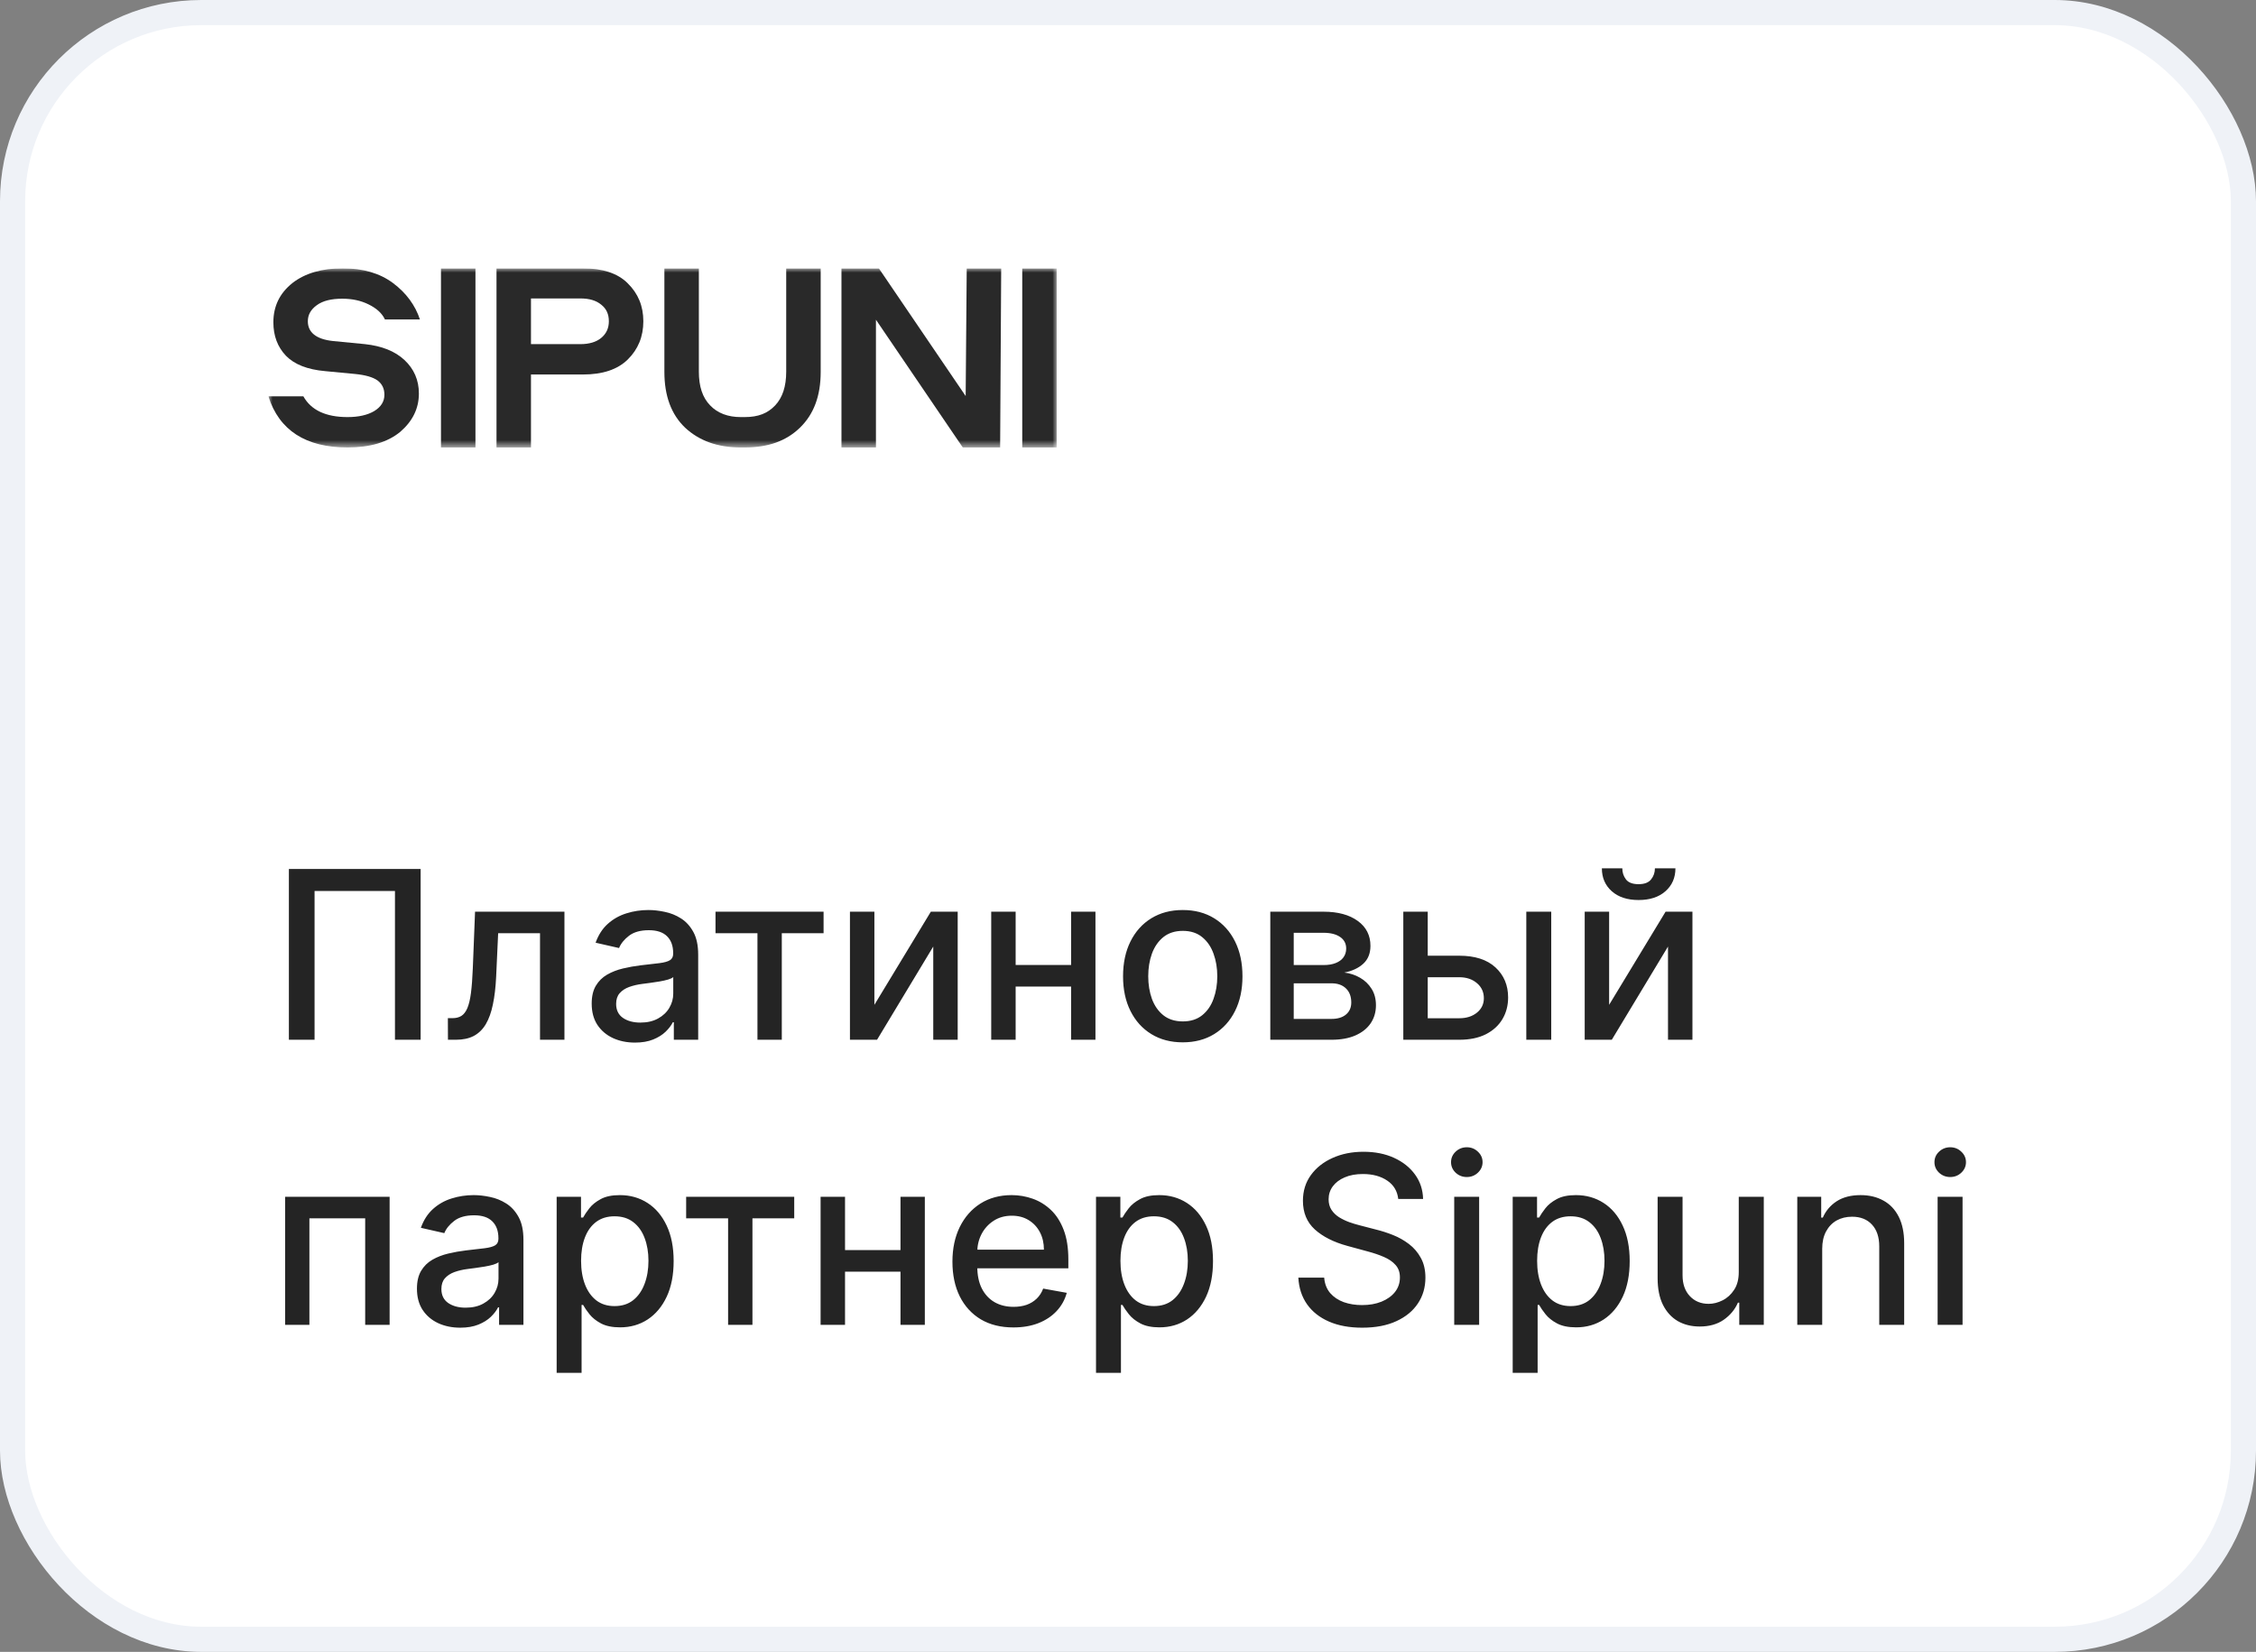
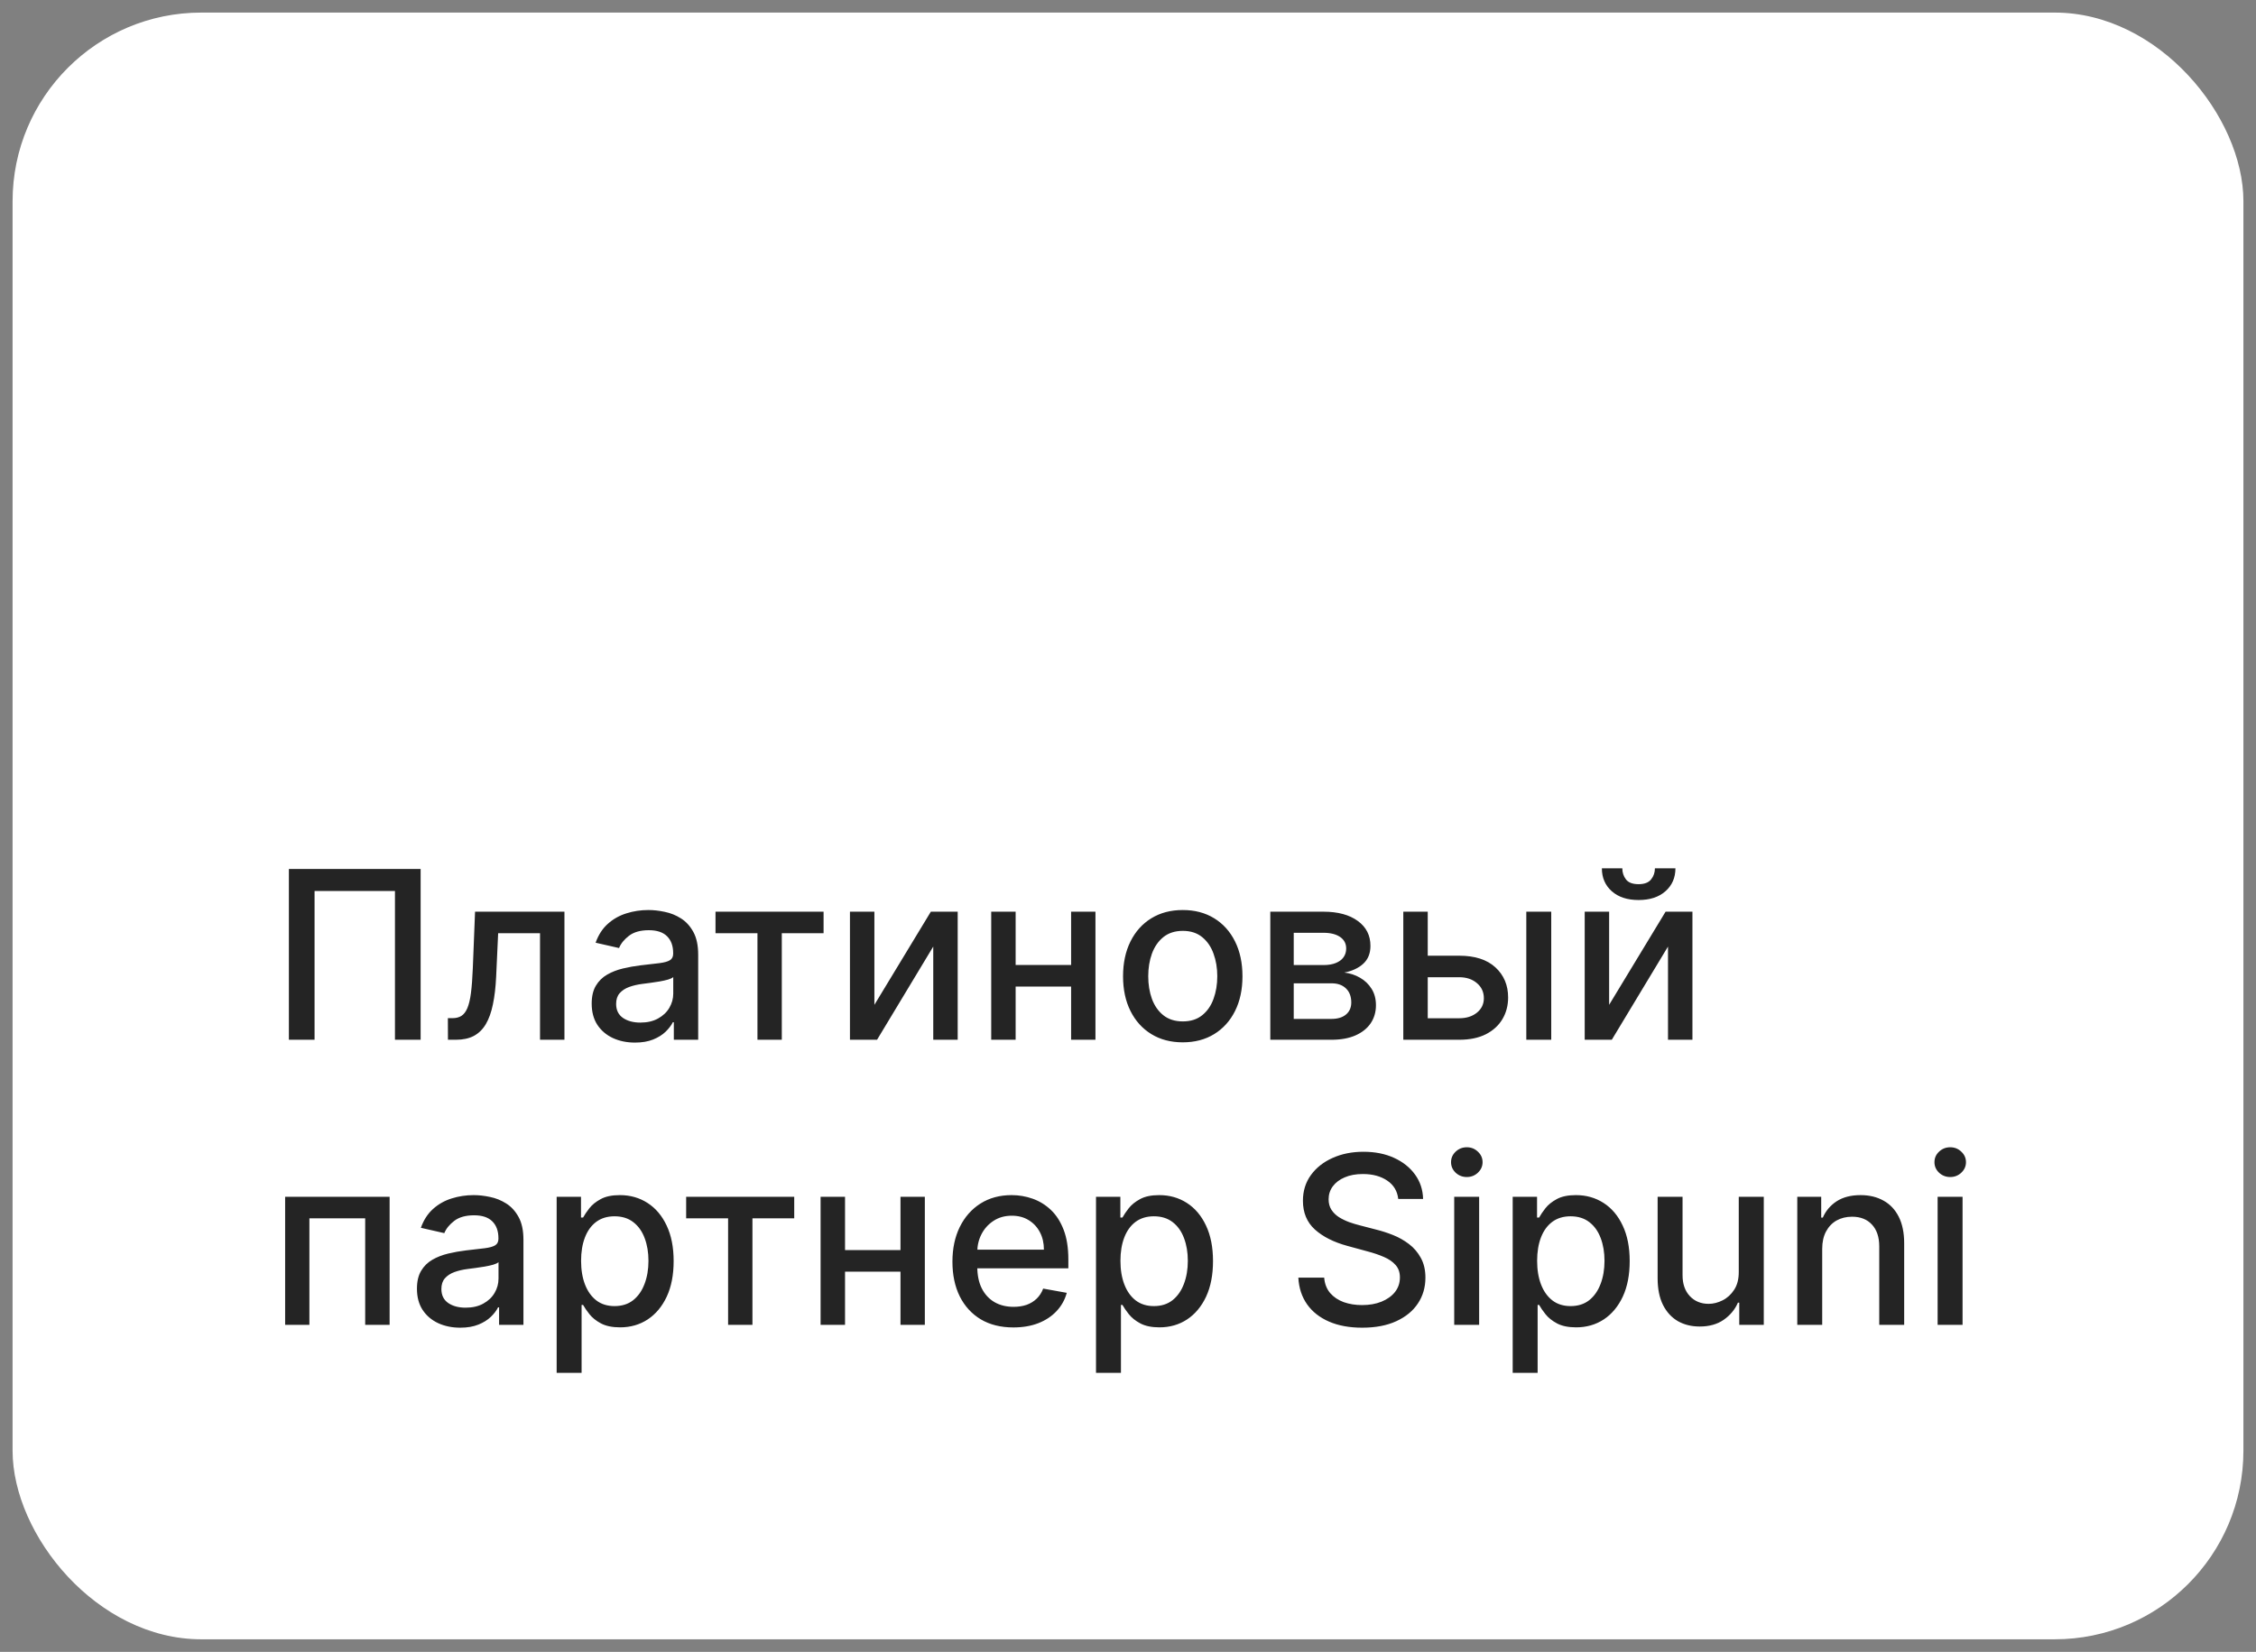
<svg xmlns="http://www.w3.org/2000/svg" width="269" height="197" viewBox="0 0 269 197" fill="none">
  <rect x="0" y="0" width="269" height="197" fill="#808080" stroke="none" />
  <rect x="1.5" y="1.5" width="266" height="194" rx="22.5" fill="white" />
  <g clip-path="url(#clip0_117_716)">
    <mask id="mask0_117_716" style="mask-type:luminance" maskUnits="userSpaceOnUse" x="32" y="32" width="94" height="22">
-       <path d="M126 32H32V53.364H126V32Z" fill="white" />
-     </mask>
+       </mask>
    <g mask="url(#mask0_117_716)">
-       <path d="M41.444 53.364C36.455 53.364 33.286 51.32 32 47.264H36.173C37.083 48.905 38.84 49.741 41.444 49.741C42.762 49.741 43.828 49.493 44.613 49.029C45.429 48.534 45.836 47.883 45.836 47.078C45.836 46.335 45.554 45.778 45.021 45.376C44.456 44.973 43.577 44.725 42.354 44.601L38.777 44.261C36.644 44.075 35.106 43.456 34.102 42.434C33.098 41.381 32.596 40.05 32.596 38.44C32.596 36.52 33.349 34.972 34.855 33.765C36.361 32.588 38.369 32 40.879 32C43.295 32 45.303 32.588 46.872 33.765C48.441 34.941 49.507 36.397 50.072 38.099H45.899C45.554 37.356 44.895 36.768 43.954 36.304C43.013 35.839 41.977 35.623 40.816 35.623C39.499 35.623 38.495 35.87 37.773 36.397C37.051 36.923 36.706 37.542 36.706 38.316C36.706 39.648 37.71 40.453 39.687 40.669L43.515 41.041C45.523 41.258 47.092 41.877 48.221 42.929C49.35 43.982 49.947 45.314 49.947 46.924C49.947 48.719 49.194 50.236 47.719 51.506C46.213 52.744 44.111 53.364 41.444 53.364Z" fill="#292929" />
+       <path d="M41.444 53.364C36.455 53.364 33.286 51.32 32 47.264H36.173C37.083 48.905 38.84 49.741 41.444 49.741C42.762 49.741 43.828 49.493 44.613 49.029C45.429 48.534 45.836 47.883 45.836 47.078C45.836 46.335 45.554 45.778 45.021 45.376C44.456 44.973 43.577 44.725 42.354 44.601L38.777 44.261C36.644 44.075 35.106 43.456 34.102 42.434C33.098 41.381 32.596 40.05 32.596 38.44C36.361 32.588 38.369 32 40.879 32C43.295 32 45.303 32.588 46.872 33.765C48.441 34.941 49.507 36.397 50.072 38.099H45.899C45.554 37.356 44.895 36.768 43.954 36.304C43.013 35.839 41.977 35.623 40.816 35.623C39.499 35.623 38.495 35.87 37.773 36.397C37.051 36.923 36.706 37.542 36.706 38.316C36.706 39.648 37.71 40.453 39.687 40.669L43.515 41.041C45.523 41.258 47.092 41.877 48.221 42.929C49.35 43.982 49.947 45.314 49.947 46.924C49.947 48.719 49.194 50.236 47.719 51.506C46.213 52.744 44.111 53.364 41.444 53.364Z" fill="#292929" />
      <path d="M56.692 32V53.364H52.582V32H56.692Z" fill="#292929" />
-       <path d="M76.71 38.316C76.71 40.143 76.082 41.66 74.858 42.868C73.635 44.075 71.846 44.663 69.493 44.663H63.312V53.364H59.202V32H69.493C71.846 32 73.666 32.588 74.858 33.796C76.082 35.003 76.71 36.489 76.71 38.316ZM63.312 35.623V41.041H69.211C70.246 41.041 71.093 40.793 71.689 40.298C72.286 39.802 72.599 39.152 72.599 38.316C72.599 37.48 72.317 36.83 71.689 36.335C71.093 35.839 70.278 35.592 69.211 35.592H63.312V35.623Z" fill="#292929" />
      <path d="M79.22 44.354V32H83.33V44.323C83.33 46.088 83.769 47.419 84.679 48.348C85.558 49.277 86.812 49.741 88.319 49.741C88.35 49.741 88.758 49.741 88.789 49.741C90.452 49.741 91.55 49.277 92.429 48.348C93.307 47.419 93.746 46.088 93.746 44.323V32H97.857V44.354C97.857 47.202 97.041 49.401 95.378 51.011C93.746 52.59 91.613 53.364 88.789 53.364C88.758 53.364 88.35 53.364 88.319 53.364C85.558 53.364 83.361 52.559 81.698 51.011C80.035 49.431 79.22 47.202 79.22 44.354Z" fill="#292929" />
-       <path d="M115.27 32H119.38L119.254 53.364H114.799L104.445 38.13V53.364H100.335V32H104.791L115.144 47.233L115.27 32Z" fill="#292929" />
      <path d="M126 32V53.364H121.89V32H126Z" fill="#292929" />
    </g>
  </g>
  <path d="M50.156 103.636V124H47.094V106.261H37.508V124H34.446V103.636H50.156ZM53.413 124L53.403 121.425H53.95C54.374 121.425 54.728 121.335 55.014 121.156C55.305 120.971 55.544 120.659 55.729 120.222C55.915 119.784 56.057 119.181 56.157 118.412C56.256 117.636 56.329 116.662 56.376 115.489L56.644 108.727H67.303V124H64.39V111.293H59.398L59.16 116.483C59.1 117.742 58.971 118.843 58.772 119.784C58.58 120.725 58.298 121.511 57.927 122.141C57.556 122.764 57.078 123.231 56.495 123.543C55.912 123.848 55.202 124 54.367 124H53.413ZM75.713 124.338C74.745 124.338 73.87 124.159 73.088 123.801C72.305 123.437 71.686 122.91 71.228 122.22C70.778 121.531 70.552 120.686 70.552 119.685C70.552 118.823 70.718 118.114 71.049 117.557C71.381 117 71.828 116.559 72.392 116.234C72.955 115.91 73.585 115.664 74.281 115.499C74.977 115.333 75.686 115.207 76.409 115.121C77.323 115.015 78.066 114.929 78.636 114.862C79.206 114.789 79.62 114.673 79.879 114.514C80.137 114.355 80.267 114.097 80.267 113.739V113.669C80.267 112.801 80.021 112.128 79.531 111.651C79.047 111.173 78.325 110.935 77.363 110.935C76.362 110.935 75.573 111.157 74.997 111.601C74.427 112.038 74.032 112.526 73.814 113.062L71.019 112.426C71.351 111.498 71.835 110.749 72.471 110.179C73.114 109.602 73.853 109.185 74.689 108.926C75.524 108.661 76.402 108.528 77.323 108.528C77.933 108.528 78.58 108.601 79.262 108.747C79.952 108.886 80.595 109.145 81.191 109.523C81.795 109.901 82.288 110.441 82.673 111.143C83.057 111.839 83.25 112.744 83.25 113.858V124H80.346V121.912H80.227C80.035 122.296 79.746 122.674 79.362 123.045C78.977 123.417 78.484 123.725 77.88 123.97C77.277 124.215 76.555 124.338 75.713 124.338ZM76.359 121.952C77.181 121.952 77.884 121.789 78.467 121.464C79.057 121.14 79.504 120.715 79.809 120.192C80.121 119.661 80.277 119.095 80.277 118.491V116.523C80.171 116.629 79.965 116.728 79.66 116.821C79.362 116.907 79.02 116.983 78.636 117.05C78.251 117.109 77.877 117.166 77.512 117.219C77.148 117.265 76.843 117.305 76.598 117.338C76.021 117.411 75.494 117.534 75.017 117.706C74.546 117.878 74.168 118.127 73.883 118.452C73.605 118.77 73.466 119.194 73.466 119.724C73.466 120.46 73.737 121.017 74.281 121.395C74.825 121.766 75.517 121.952 76.359 121.952ZM85.315 111.293V108.727H98.202V111.293H93.22V124H90.317V111.293H85.315ZM104.26 119.834L110.991 108.727H114.193V124H111.279V112.884L104.578 124H101.346V108.727H104.26V119.834ZM128.541 115.081V117.656H120.268V115.081H128.541ZM121.103 108.727V124H118.19V108.727H121.103ZM130.619 108.727V124H127.716V108.727H130.619ZM141.029 124.308C139.598 124.308 138.348 123.98 137.281 123.324C136.214 122.668 135.385 121.75 134.795 120.57C134.205 119.39 133.91 118.011 133.91 116.433C133.91 114.849 134.205 113.464 134.795 112.277C135.385 111.09 136.214 110.169 137.281 109.513C138.348 108.857 139.598 108.528 141.029 108.528C142.461 108.528 143.711 108.857 144.778 109.513C145.845 110.169 146.674 111.09 147.264 112.277C147.854 113.464 148.149 114.849 148.149 116.433C148.149 118.011 147.854 119.39 147.264 120.57C146.674 121.75 145.845 122.668 144.778 123.324C143.711 123.98 142.461 124.308 141.029 124.308ZM141.039 121.812C141.967 121.812 142.736 121.567 143.346 121.077C143.956 120.586 144.407 119.933 144.699 119.118C144.997 118.303 145.146 117.404 145.146 116.423C145.146 115.449 144.997 114.554 144.699 113.739C144.407 112.917 143.956 112.257 143.346 111.76C142.736 111.263 141.967 111.014 141.039 111.014C140.105 111.014 139.329 111.263 138.713 111.76C138.103 112.257 137.649 112.917 137.35 113.739C137.059 114.554 136.913 115.449 136.913 116.423C136.913 117.404 137.059 118.303 137.35 119.118C137.649 119.933 138.103 120.586 138.713 121.077C139.329 121.567 140.105 121.812 141.039 121.812ZM151.467 124V108.727H157.801C159.525 108.727 160.89 109.095 161.898 109.831C162.905 110.56 163.409 111.551 163.409 112.804C163.409 113.699 163.124 114.408 162.554 114.932C161.984 115.455 161.228 115.807 160.287 115.986C160.97 116.065 161.596 116.271 162.166 116.602C162.736 116.927 163.194 117.365 163.538 117.915C163.89 118.465 164.065 119.121 164.065 119.884C164.065 120.692 163.857 121.408 163.439 122.031C163.021 122.648 162.415 123.132 161.619 123.483C160.83 123.828 159.879 124 158.766 124H151.467ZM154.261 121.514H158.766C159.501 121.514 160.078 121.339 160.496 120.987C160.913 120.636 161.122 120.159 161.122 119.555C161.122 118.846 160.913 118.289 160.496 117.885C160.078 117.474 159.501 117.268 158.766 117.268H154.261V121.514ZM154.261 115.091H157.831C158.388 115.091 158.865 115.011 159.263 114.852C159.667 114.693 159.975 114.468 160.188 114.176C160.406 113.878 160.516 113.527 160.516 113.122C160.516 112.532 160.274 112.071 159.79 111.74C159.306 111.409 158.643 111.243 157.801 111.243H154.261V115.091ZM169.564 113.977H173.999C175.868 113.977 177.306 114.441 178.314 115.369C179.321 116.297 179.825 117.494 179.825 118.959C179.825 119.913 179.6 120.772 179.149 121.534C178.698 122.296 178.039 122.9 177.17 123.344C176.302 123.781 175.245 124 173.999 124H167.327V108.727H170.24V121.435H173.999C174.854 121.435 175.556 121.213 176.107 120.768C176.657 120.318 176.932 119.744 176.932 119.048C176.932 118.312 176.657 117.713 176.107 117.249C175.556 116.778 174.854 116.543 173.999 116.543H169.564V113.977ZM181.993 124V108.727H184.966V124H181.993ZM191.869 119.834L198.6 108.727H201.802V124H198.889V112.884L192.187 124H188.956V108.727H191.869V119.834ZM197.328 103.557H199.774C199.774 104.677 199.376 105.589 198.581 106.291C197.792 106.987 196.725 107.335 195.379 107.335C194.04 107.335 192.976 106.987 192.187 106.291C191.398 105.589 191.004 104.677 191.004 103.557H193.44C193.44 104.054 193.586 104.495 193.877 104.879C194.169 105.257 194.67 105.446 195.379 105.446C196.075 105.446 196.572 105.257 196.87 104.879C197.175 104.501 197.328 104.061 197.328 103.557ZM33.999 158V142.727H46.457V158H43.544V145.293H36.892V158H33.999ZM54.877 158.338C53.909 158.338 53.034 158.159 52.252 157.801C51.47 157.437 50.85 156.91 50.392 156.22C49.942 155.531 49.716 154.686 49.716 153.685C49.716 152.823 49.882 152.114 50.213 151.557C50.545 151 50.992 150.559 51.556 150.234C52.119 149.91 52.749 149.664 53.445 149.499C54.141 149.333 54.85 149.207 55.573 149.121C56.488 149.015 57.23 148.929 57.8 148.862C58.37 148.789 58.784 148.673 59.043 148.514C59.301 148.355 59.431 148.097 59.431 147.739V147.669C59.431 146.801 59.185 146.128 58.695 145.651C58.211 145.173 57.489 144.935 56.527 144.935C55.526 144.935 54.738 145.157 54.161 145.601C53.591 146.038 53.196 146.526 52.978 147.062L50.184 146.426C50.515 145.498 50.999 144.749 51.635 144.179C52.278 143.602 53.017 143.185 53.853 142.926C54.688 142.661 55.566 142.528 56.488 142.528C57.097 142.528 57.744 142.601 58.426 142.747C59.116 142.886 59.759 143.145 60.355 143.523C60.959 143.901 61.453 144.441 61.837 145.143C62.221 145.839 62.414 146.744 62.414 147.858V158H59.51V155.912H59.391C59.199 156.296 58.91 156.674 58.526 157.045C58.142 157.417 57.648 157.725 57.044 157.97C56.441 158.215 55.719 158.338 54.877 158.338ZM55.523 155.952C56.345 155.952 57.048 155.789 57.631 155.464C58.221 155.14 58.668 154.715 58.973 154.192C59.285 153.661 59.441 153.095 59.441 152.491V150.523C59.335 150.629 59.129 150.728 58.824 150.821C58.526 150.907 58.184 150.983 57.8 151.05C57.416 151.109 57.041 151.166 56.676 151.219C56.312 151.265 56.007 151.305 55.762 151.338C55.185 151.411 54.658 151.534 54.181 151.706C53.71 151.878 53.332 152.127 53.047 152.452C52.769 152.77 52.63 153.194 52.63 153.724C52.63 154.46 52.901 155.017 53.445 155.395C53.989 155.766 54.681 155.952 55.523 155.952ZM66.374 163.727V142.727H69.277V145.203H69.526C69.698 144.885 69.947 144.517 70.271 144.099C70.596 143.682 71.047 143.317 71.624 143.006C72.2 142.688 72.963 142.528 73.91 142.528C75.144 142.528 76.244 142.84 77.212 143.463C78.18 144.086 78.938 144.984 79.489 146.158C80.046 147.331 80.324 148.743 80.324 150.393C80.324 152.044 80.049 153.459 79.499 154.639C78.948 155.812 78.193 156.717 77.231 157.354C76.27 157.983 75.173 158.298 73.94 158.298C73.012 158.298 72.253 158.143 71.663 157.831C71.08 157.519 70.623 157.155 70.291 156.737C69.96 156.32 69.704 155.948 69.526 155.624H69.347V163.727H66.374ZM69.287 150.364C69.287 151.437 69.443 152.379 69.754 153.188C70.066 153.996 70.517 154.629 71.106 155.087C71.697 155.537 72.419 155.763 73.274 155.763C74.162 155.763 74.905 155.527 75.501 155.057C76.098 154.58 76.549 153.933 76.854 153.118C77.165 152.303 77.321 151.384 77.321 150.364C77.321 149.356 77.169 148.451 76.864 147.649C76.565 146.847 76.115 146.214 75.511 145.75C74.915 145.286 74.169 145.054 73.274 145.054C72.412 145.054 71.683 145.276 71.087 145.72C70.497 146.164 70.049 146.784 69.744 147.58C69.439 148.375 69.287 149.303 69.287 150.364ZM81.815 145.293V142.727H94.702V145.293H89.72V158H86.817V145.293H81.815ZM108.197 149.081V151.656H99.924V149.081H108.197ZM100.76 142.727V158H97.846V142.727H100.76ZM110.275 142.727V158H107.372V142.727H110.275ZM120.835 158.308C119.33 158.308 118.034 157.987 116.947 157.344C115.867 156.694 115.031 155.783 114.441 154.609C113.858 153.429 113.566 152.047 113.566 150.463C113.566 148.899 113.858 147.52 114.441 146.327C115.031 145.134 115.853 144.202 116.907 143.533C117.968 142.863 119.208 142.528 120.626 142.528C121.488 142.528 122.323 142.671 123.132 142.956C123.94 143.241 124.666 143.688 125.309 144.298C125.952 144.908 126.459 145.7 126.831 146.675C127.202 147.643 127.387 148.819 127.387 150.205V151.259H115.247V149.031H124.474C124.474 148.249 124.315 147.556 123.997 146.953C123.679 146.343 123.231 145.863 122.654 145.511C122.084 145.16 121.415 144.984 120.646 144.984C119.811 144.984 119.082 145.19 118.458 145.601C117.842 146.005 117.365 146.536 117.027 147.192C116.695 147.841 116.529 148.547 116.529 149.31V151.05C116.529 152.071 116.708 152.939 117.066 153.655C117.431 154.371 117.938 154.918 118.588 155.295C119.237 155.667 119.996 155.852 120.865 155.852C121.428 155.852 121.942 155.773 122.406 155.614C122.87 155.448 123.271 155.203 123.609 154.878C123.947 154.553 124.206 154.152 124.385 153.675L127.199 154.182C126.973 155.01 126.569 155.736 125.985 156.359C125.409 156.976 124.683 157.456 123.808 157.801C122.94 158.139 121.949 158.308 120.835 158.308ZM130.686 163.727V142.727H133.589V145.203H133.838C134.01 144.885 134.259 144.517 134.584 144.099C134.909 143.682 135.359 143.317 135.936 143.006C136.513 142.688 137.275 142.528 138.223 142.528C139.456 142.528 140.556 142.84 141.524 143.463C142.492 144.086 143.251 144.984 143.801 146.158C144.358 147.331 144.636 148.743 144.636 150.393C144.636 152.044 144.361 153.459 143.811 154.639C143.261 155.812 142.505 156.717 141.544 157.354C140.583 157.983 139.486 158.298 138.253 158.298C137.325 158.298 136.566 158.143 135.976 157.831C135.393 157.519 134.935 157.155 134.604 156.737C134.272 156.32 134.017 155.948 133.838 155.624H133.659V163.727H130.686ZM133.599 150.364C133.599 151.437 133.755 152.379 134.067 153.188C134.378 153.996 134.829 154.629 135.419 155.087C136.009 155.537 136.732 155.763 137.587 155.763C138.475 155.763 139.217 155.527 139.814 155.057C140.411 154.58 140.861 153.933 141.166 153.118C141.478 152.303 141.634 151.384 141.634 150.364C141.634 149.356 141.481 148.451 141.176 147.649C140.878 146.847 140.427 146.214 139.824 145.75C139.227 145.286 138.482 145.054 137.587 145.054C136.725 145.054 135.996 145.276 135.399 145.72C134.809 146.164 134.362 146.784 134.057 147.58C133.752 148.375 133.599 149.303 133.599 150.364ZM166.723 142.986C166.617 142.045 166.179 141.315 165.41 140.798C164.641 140.275 163.673 140.013 162.507 140.013C161.672 140.013 160.949 140.145 160.339 140.411C159.729 140.669 159.255 141.027 158.917 141.484C158.586 141.935 158.42 142.449 158.42 143.026C158.42 143.509 158.533 143.927 158.758 144.278C158.99 144.63 159.292 144.925 159.663 145.163C160.041 145.395 160.445 145.591 160.876 145.75C161.307 145.902 161.721 146.028 162.119 146.128L164.108 146.645C164.757 146.804 165.423 147.019 166.106 147.291C166.789 147.563 167.422 147.921 168.005 148.365C168.589 148.809 169.059 149.359 169.417 150.016C169.782 150.672 169.964 151.457 169.964 152.372C169.964 153.526 169.666 154.55 169.069 155.445C168.479 156.339 167.621 157.045 166.494 157.562C165.374 158.08 164.018 158.338 162.427 158.338C160.903 158.338 159.583 158.096 158.47 157.612C157.356 157.128 156.484 156.442 155.855 155.554C155.225 154.659 154.877 153.598 154.811 152.372H157.893C157.953 153.108 158.191 153.721 158.609 154.212C159.033 154.696 159.574 155.057 160.23 155.295C160.893 155.527 161.618 155.643 162.407 155.643C163.276 155.643 164.048 155.508 164.724 155.236C165.407 154.957 165.944 154.573 166.335 154.082C166.726 153.585 166.922 153.005 166.922 152.342C166.922 151.739 166.749 151.245 166.404 150.861C166.066 150.476 165.606 150.158 165.022 149.906C164.446 149.654 163.793 149.432 163.064 149.24L160.657 148.584C159.027 148.14 157.734 147.487 156.779 146.625C155.832 145.763 155.358 144.623 155.358 143.205C155.358 142.031 155.676 141.007 156.312 140.132C156.949 139.257 157.81 138.578 158.897 138.094C159.984 137.603 161.211 137.358 162.576 137.358C163.955 137.358 165.172 137.6 166.225 138.084C167.286 138.568 168.121 139.234 168.731 140.082C169.341 140.924 169.659 141.892 169.686 142.986H166.723ZM173.397 158V142.727H176.37V158H173.397ZM174.898 140.371C174.381 140.371 173.937 140.198 173.566 139.854C173.201 139.502 173.019 139.085 173.019 138.601C173.019 138.11 173.201 137.693 173.566 137.348C173.937 136.997 174.381 136.821 174.898 136.821C175.415 136.821 175.856 136.997 176.221 137.348C176.592 137.693 176.778 138.11 176.778 138.601C176.778 139.085 176.592 139.502 176.221 139.854C175.856 140.198 175.415 140.371 174.898 140.371ZM180.37 163.727V142.727H183.273V145.203H183.522C183.694 144.885 183.943 144.517 184.267 144.099C184.592 143.682 185.043 143.317 185.62 143.006C186.196 142.688 186.959 142.528 187.907 142.528C189.14 142.528 190.24 142.84 191.208 143.463C192.176 144.086 192.935 144.984 193.485 146.158C194.042 147.331 194.32 148.743 194.32 150.393C194.32 152.044 194.045 153.459 193.495 154.639C192.944 155.812 192.189 156.717 191.228 157.354C190.266 157.983 189.169 158.298 187.936 158.298C187.008 158.298 186.249 158.143 185.659 157.831C185.076 157.519 184.619 157.155 184.287 156.737C183.956 156.32 183.701 155.948 183.522 155.624H183.343V163.727H180.37ZM183.283 150.364C183.283 151.437 183.439 152.379 183.75 153.188C184.062 153.996 184.513 154.629 185.103 155.087C185.693 155.537 186.415 155.763 187.27 155.763C188.158 155.763 188.901 155.527 189.498 155.057C190.094 154.58 190.545 153.933 190.85 153.118C191.161 152.303 191.317 151.384 191.317 150.364C191.317 149.356 191.165 148.451 190.86 147.649C190.561 146.847 190.111 146.214 189.507 145.75C188.911 145.286 188.165 145.054 187.27 145.054C186.408 145.054 185.679 145.276 185.083 145.72C184.493 146.164 184.045 146.784 183.74 147.58C183.435 148.375 183.283 149.303 183.283 150.364ZM207.326 151.666V142.727H210.309V158H207.385V155.355H207.226C206.875 156.17 206.311 156.85 205.536 157.393C204.767 157.93 203.809 158.199 202.662 158.199C201.681 158.199 200.813 157.983 200.057 157.553C199.308 157.115 198.718 156.469 198.287 155.614C197.863 154.759 197.651 153.701 197.651 152.442V142.727H200.624V152.084C200.624 153.125 200.912 153.953 201.489 154.57C202.066 155.186 202.815 155.494 203.736 155.494C204.293 155.494 204.846 155.355 205.397 155.077C205.953 154.798 206.414 154.377 206.779 153.814C207.15 153.25 207.332 152.535 207.326 151.666ZM217.276 148.932V158H214.303V142.727H217.157V145.213H217.346C217.697 144.404 218.247 143.755 218.996 143.264C219.752 142.774 220.703 142.528 221.85 142.528C222.891 142.528 223.802 142.747 224.585 143.185C225.367 143.616 225.973 144.259 226.404 145.114C226.835 145.969 227.05 147.026 227.05 148.286V158H224.077V148.643C224.077 147.536 223.789 146.671 223.212 146.048C222.636 145.419 221.844 145.104 220.836 145.104C220.147 145.104 219.533 145.253 218.996 145.551C218.466 145.849 218.045 146.287 217.734 146.864C217.429 147.434 217.276 148.123 217.276 148.932ZM231.038 158V142.727H234.011V158H231.038ZM232.539 140.371C232.022 140.371 231.578 140.198 231.207 139.854C230.842 139.502 230.66 139.085 230.66 138.601C230.66 138.11 230.842 137.693 231.207 137.348C231.578 136.997 232.022 136.821 232.539 136.821C233.056 136.821 233.497 136.997 233.862 137.348C234.233 137.693 234.418 138.11 234.418 138.601C234.418 139.085 234.233 139.502 233.862 139.854C233.497 140.198 233.056 140.371 232.539 140.371Z" fill="#242424" />
-   <rect x="1.5" y="1.5" width="266" height="194" rx="22.5" stroke="#EFF2F7" stroke-width="3" />
  <defs>
    <clipPath id="clip0_117_716">
      <rect width="94" height="22" fill="white" transform="translate(32 32)" />
    </clipPath>
  </defs>
</svg>